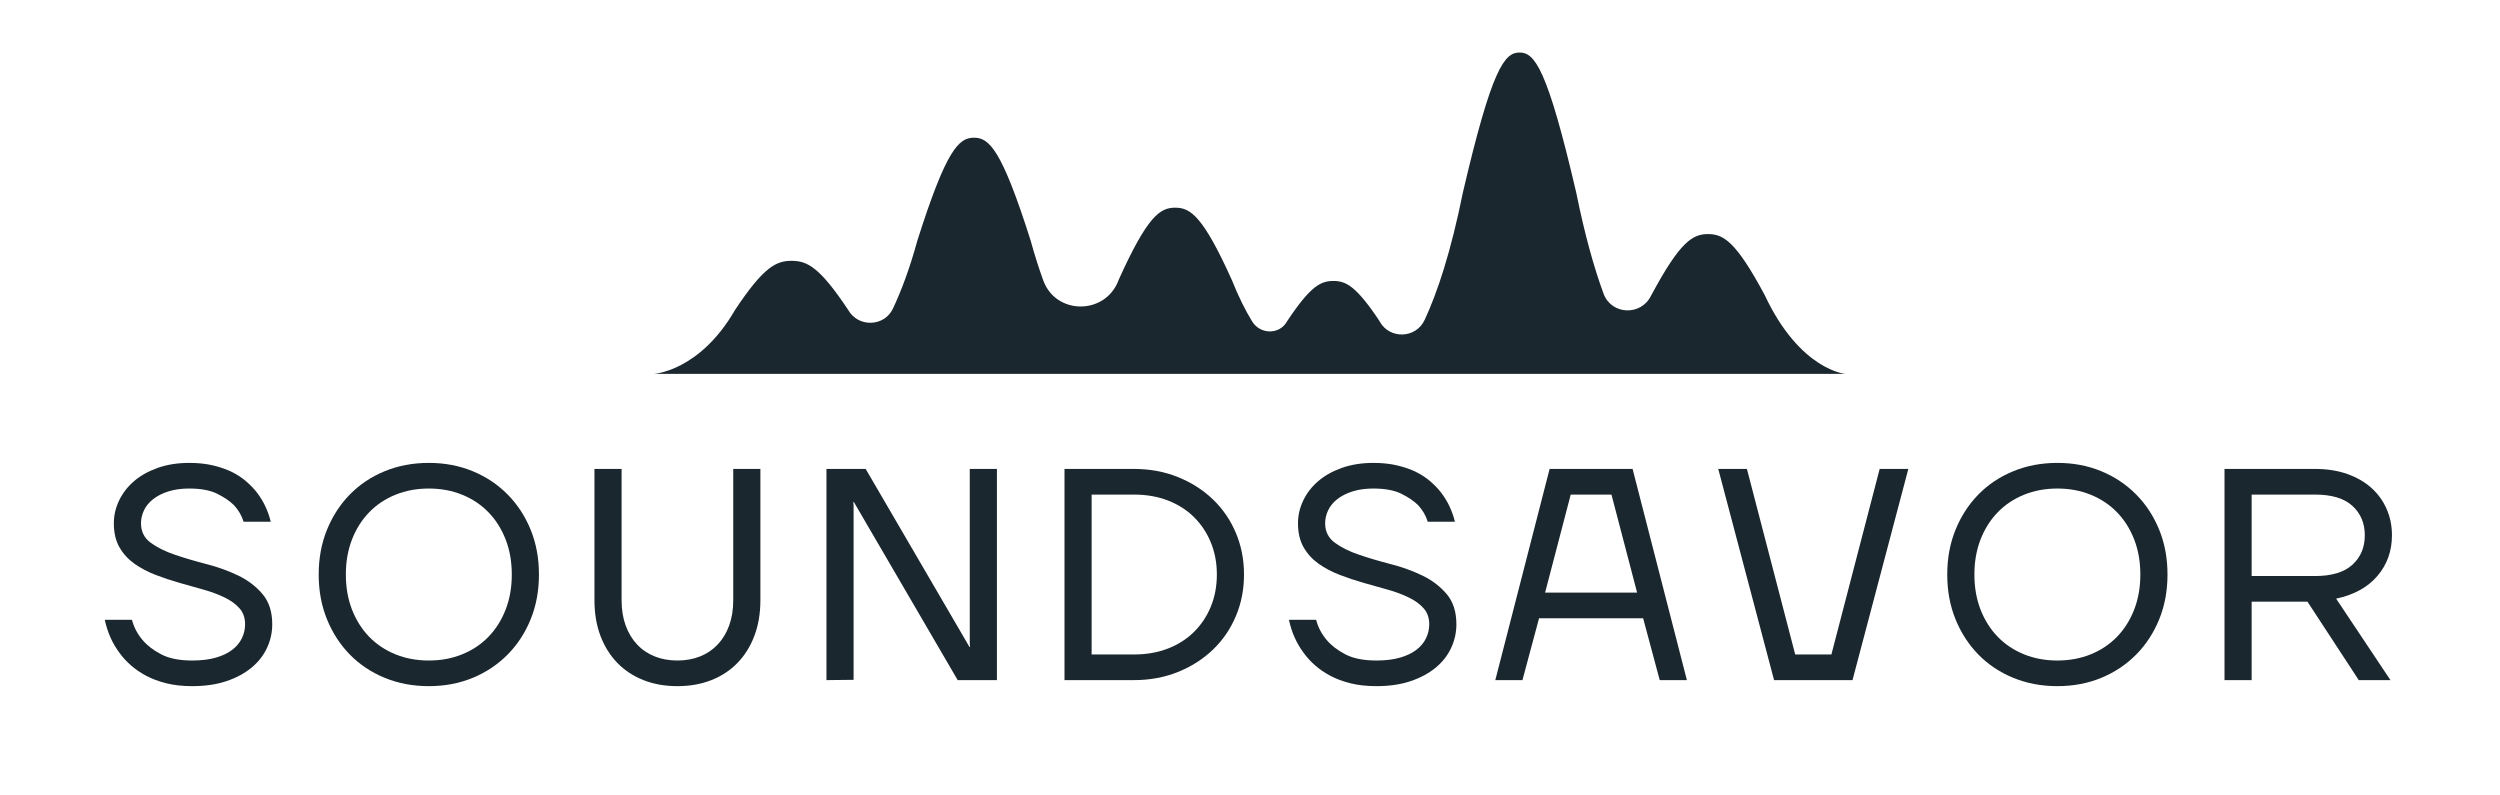
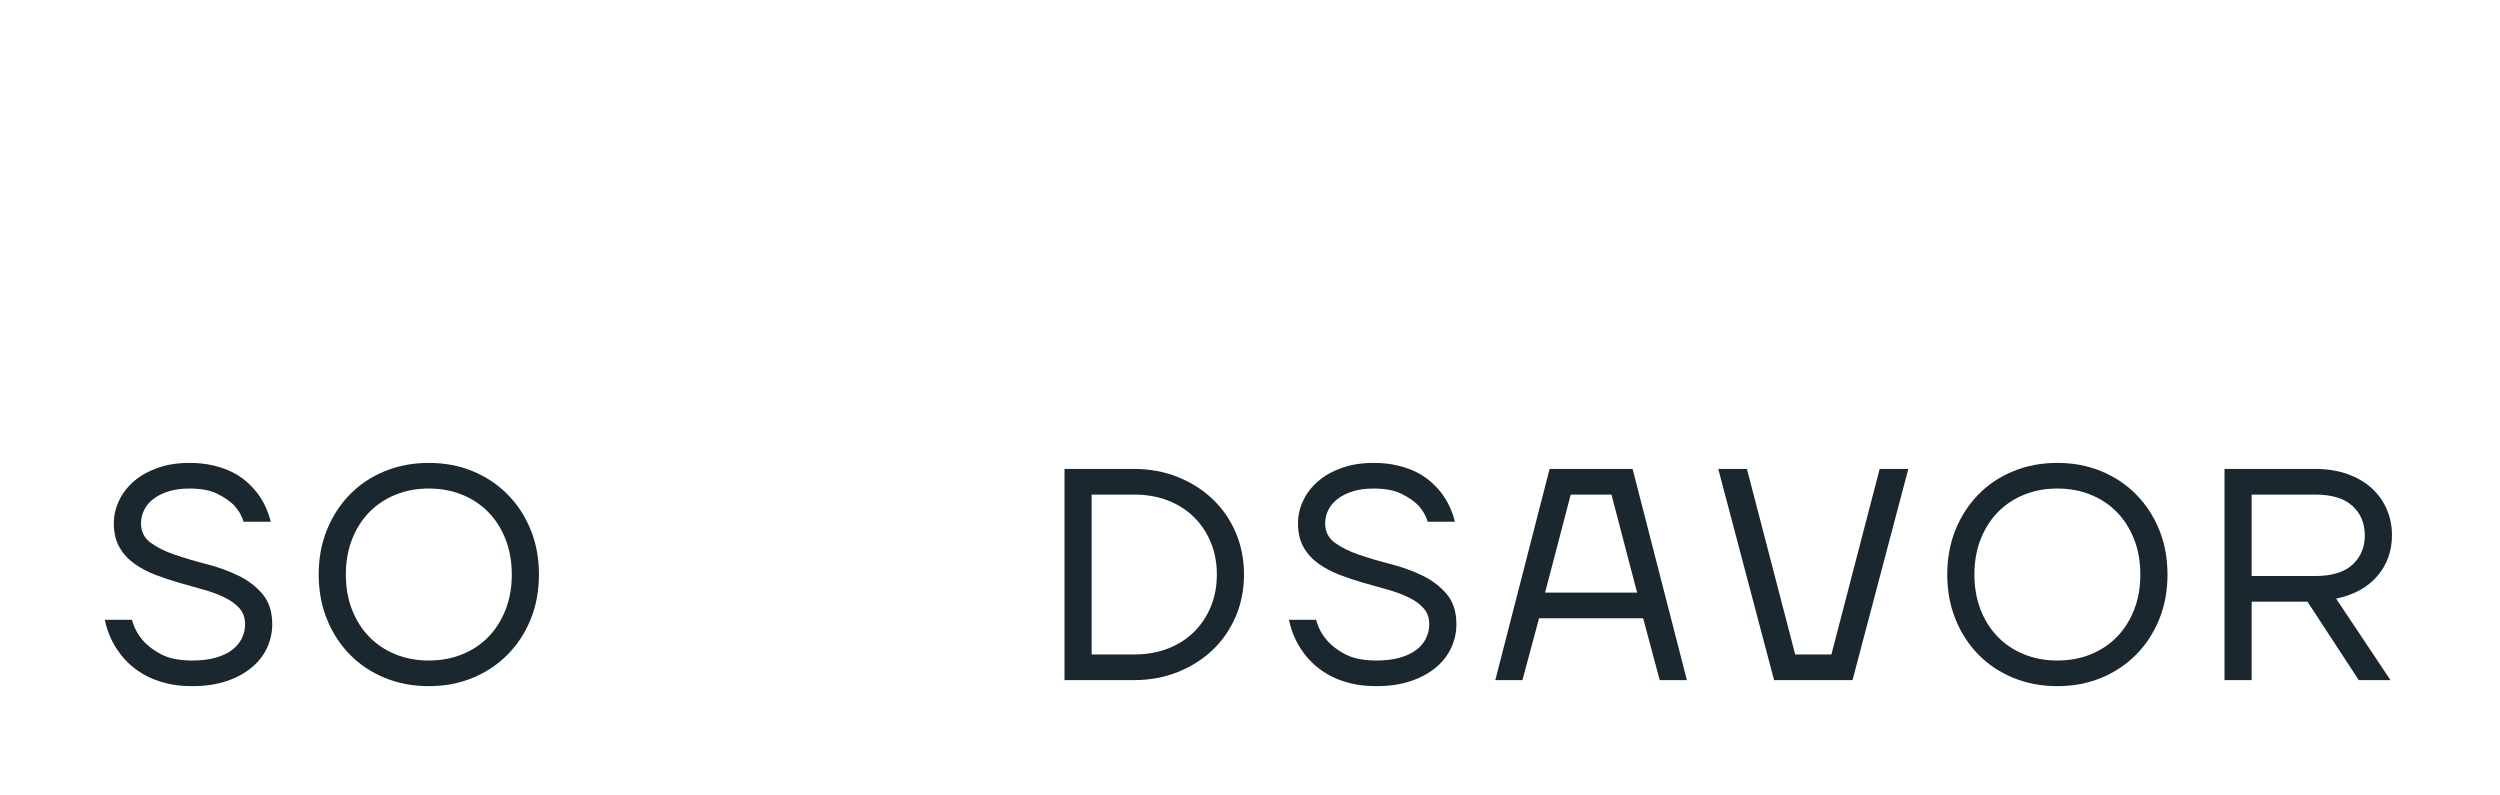
<svg xmlns="http://www.w3.org/2000/svg" width="2800" zoomAndPan="magnify" viewBox="0 0 2100 667.5" height="890" preserveAspectRatio="xMidYMid meet" version="1.0">
  <defs>
    <g />
    <clipPath id="d3425ededb">
      <path d="M 549.457 44 L 1550.707 44 L 1550.707 315 L 549.457 315 Z M 549.457 44 " clip-rule="nonzero" />
    </clipPath>
  </defs>
  <g clip-path="url(#d3425ededb)">
-     <path fill="#1b272e" d="M 1482.324 247.797 C 1458.059 202.457 1447.52 196.633 1434.766 196.633 C 1422.008 196.633 1411.473 202.457 1387.207 247.797 L 1386.93 248.215 C 1378.75 265.547 1353.652 264.715 1346.996 246.688 C 1339.23 225.613 1331.328 197.883 1323.98 161.555 C 1299.715 57.426 1289.18 44.113 1276.422 44.113 C 1263.664 44.113 1253.129 57.562 1228.863 161.555 C 1218.602 212.301 1207.234 246.133 1196.695 268.734 C 1189.484 284.266 1167.715 285.234 1159.121 270.398 L 1158.98 269.984 C 1139.016 239.895 1130.418 236.012 1120.02 236.012 C 1109.621 236.012 1101.023 239.895 1081.059 269.984 C 1081.059 270.121 1080.918 270.121 1080.918 270.262 C 1074.539 281.352 1058.457 280.938 1051.801 269.984 C 1045.977 260.555 1040.293 249.047 1034.746 235.18 C 1010.48 181.383 999.945 174.449 987.188 174.449 C 974.434 174.449 963.895 181.383 939.629 235.18 L 939.352 236.012 C 927.984 264.715 887.078 264.574 876.402 235.734 C 872.797 225.75 869.191 214.66 865.727 202.043 C 841.461 125.504 830.926 115.66 818.168 115.66 C 805.414 115.66 794.875 125.504 770.609 202.043 C 764.094 225.75 757.023 244.469 750.09 259.168 C 742.879 274.559 720.973 275.25 712.512 260.414 C 688.25 223.812 677.711 219.098 664.957 219.098 C 652.199 219.098 641.66 223.812 617.398 260.414 C 587.586 311.996 549.18 314.074 549.18 314.074 L 1550.402 314.074 C 1550.68 314.215 1512.133 311.441 1482.324 247.797 Z M 1482.324 247.797 " fill-opacity="1" fill-rule="nonzero" />
-   </g>
+     </g>
  <g fill="#1b272e" fill-opacity="1">
    <g transform="translate(77.888, 571.303)">
      <g>
        <path d="M 83.641 5.062 C 75.523 5.062 68.254 4.258 61.828 2.656 C 55.41 1.051 49.754 -1.055 44.859 -3.672 C 39.961 -6.297 35.656 -9.254 31.938 -12.547 C 28.219 -15.836 25.094 -19.258 22.562 -22.812 C 16.477 -30.914 12.336 -40.207 10.141 -50.688 L 32.953 -50.688 C 34.641 -44.27 37.68 -38.523 42.078 -33.453 C 45.785 -29.055 50.938 -25.125 57.531 -21.656 C 64.125 -18.195 72.828 -16.469 83.641 -16.469 C 91.242 -16.469 97.832 -17.27 103.406 -18.875 C 108.977 -20.477 113.578 -22.676 117.203 -25.469 C 120.836 -28.258 123.539 -31.508 125.312 -35.219 C 127.094 -38.938 127.984 -42.828 127.984 -46.891 C 127.984 -52.297 126.422 -56.77 123.297 -60.312 C 120.172 -63.863 115.988 -66.906 110.75 -69.438 C 105.508 -71.977 99.594 -74.176 93 -76.031 C 86.414 -77.883 79.703 -79.781 72.859 -81.719 C 66.016 -83.664 59.297 -85.906 52.703 -88.438 C 46.117 -90.977 40.207 -94.109 34.969 -97.828 C 29.738 -101.547 25.555 -106.148 22.422 -111.641 C 19.297 -117.129 17.734 -123.844 17.734 -131.781 C 17.734 -138.375 19.211 -144.754 22.172 -150.922 C 25.129 -157.086 29.312 -162.492 34.719 -167.141 C 40.125 -171.785 46.754 -175.5 54.609 -178.281 C 62.473 -181.07 71.301 -182.469 81.094 -182.469 C 88.531 -182.469 95.25 -181.75 101.25 -180.312 C 107.25 -178.883 112.531 -177.031 117.094 -174.75 C 121.656 -172.469 125.664 -169.805 129.125 -166.766 C 132.594 -163.723 135.508 -160.68 137.875 -157.641 C 143.445 -150.367 147.332 -142.176 149.531 -133.062 L 126.719 -133.062 C 125.195 -138.125 122.492 -142.77 118.609 -147 C 115.234 -150.375 110.586 -153.539 104.672 -156.5 C 98.754 -159.457 90.895 -160.938 81.094 -160.938 C 74.508 -160.938 68.68 -160.133 63.609 -158.531 C 58.547 -156.926 54.281 -154.77 50.812 -152.062 C 47.352 -149.352 44.773 -146.223 43.078 -142.672 C 41.391 -139.129 40.547 -135.5 40.547 -131.781 C 40.547 -124.852 43.25 -119.406 48.656 -115.438 C 54.062 -111.469 60.863 -108.086 69.062 -105.297 C 77.258 -102.516 86.129 -99.895 95.672 -97.438 C 105.211 -94.988 114.082 -91.781 122.281 -87.812 C 130.477 -83.844 137.281 -78.645 142.688 -72.219 C 148.094 -65.801 150.797 -57.359 150.797 -46.891 C 150.797 -39.961 149.316 -33.328 146.359 -26.984 C 143.398 -20.648 139.047 -15.117 133.297 -10.391 C 127.555 -5.66 120.547 -1.906 112.266 0.875 C 103.992 3.664 94.453 5.062 83.641 5.062 Z M 83.641 5.062 " />
      </g>
    </g>
  </g>
  <g fill="#1b272e" fill-opacity="1">
    <g transform="translate(256.299, 571.303)">
      <g>
        <path d="M 103.906 5.062 C 90.562 5.062 78.227 2.738 66.906 -1.906 C 55.582 -6.551 45.82 -13.051 37.625 -21.406 C 29.438 -29.77 23.02 -39.656 18.375 -51.062 C 13.727 -62.469 11.406 -75.016 11.406 -88.703 C 11.406 -102.391 13.727 -114.938 18.375 -126.344 C 23.02 -137.75 29.438 -147.629 37.625 -155.984 C 45.82 -164.348 55.582 -170.852 66.906 -175.5 C 78.227 -180.145 90.562 -182.469 103.906 -182.469 C 117.258 -182.469 129.551 -180.145 140.781 -175.5 C 152.02 -170.852 161.773 -164.348 170.047 -155.984 C 178.328 -147.629 184.789 -137.75 189.438 -126.344 C 194.094 -114.938 196.422 -102.391 196.422 -88.703 C 196.422 -75.016 194.094 -62.469 189.438 -51.062 C 184.789 -39.656 178.328 -29.77 170.047 -21.406 C 161.773 -13.051 152.02 -6.551 140.781 -1.906 C 129.551 2.738 117.258 5.062 103.906 5.062 Z M 103.906 -16.469 C 114.039 -16.469 123.375 -18.195 131.906 -21.656 C 140.445 -25.125 147.801 -30.023 153.969 -36.359 C 160.133 -42.703 164.945 -50.305 168.406 -59.172 C 171.875 -68.047 173.609 -77.891 173.609 -88.703 C 173.609 -99.516 171.875 -109.352 168.406 -118.219 C 164.945 -127.094 160.133 -134.695 153.969 -141.031 C 147.801 -147.375 140.445 -152.273 131.906 -155.734 C 123.375 -159.203 114.039 -160.938 103.906 -160.938 C 93.77 -160.938 84.438 -159.203 75.906 -155.734 C 67.375 -152.273 60.023 -147.375 53.859 -141.031 C 47.691 -134.695 42.875 -127.094 39.406 -118.219 C 35.945 -109.352 34.219 -99.516 34.219 -88.703 C 34.219 -77.891 35.945 -68.047 39.406 -59.172 C 42.875 -50.305 47.691 -42.703 53.859 -36.359 C 60.023 -30.023 67.375 -25.125 75.906 -21.656 C 84.438 -18.195 93.77 -16.469 103.906 -16.469 Z M 103.906 -16.469 " />
      </g>
    </g>
  </g>
  <g fill="#1b272e" fill-opacity="1">
    <g transform="translate(480.325, 571.303)">
      <g>
-         <path d="M 88.703 5.062 C 78.223 5.062 68.719 3.375 60.188 0 C 51.656 -3.375 44.348 -8.188 38.266 -14.438 C 32.18 -20.695 27.453 -28.258 24.078 -37.125 C 20.703 -46 19.016 -56.008 19.016 -67.156 L 19.016 -177.406 L 41.812 -177.406 L 41.812 -67.156 C 41.812 -59.219 42.953 -52.125 45.234 -45.875 C 47.516 -39.625 50.723 -34.301 54.859 -29.906 C 59.004 -25.508 63.945 -22.172 69.688 -19.891 C 75.438 -17.609 81.773 -16.469 88.703 -16.469 C 95.629 -16.469 101.961 -17.609 107.703 -19.891 C 113.453 -22.172 118.395 -25.508 122.531 -29.906 C 126.676 -34.301 129.891 -39.625 132.172 -45.875 C 134.453 -52.125 135.594 -59.219 135.594 -67.156 L 135.594 -177.406 L 158.406 -177.406 L 158.406 -67.156 C 158.406 -56.008 156.711 -46 153.328 -37.125 C 149.953 -28.258 145.223 -20.695 139.141 -14.438 C 133.055 -8.188 125.75 -3.375 117.219 0 C 108.688 3.375 99.18 5.062 88.703 5.062 Z M 88.703 5.062 " />
-       </g>
+         </g>
    </g>
  </g>
  <g fill="#1b272e" fill-opacity="1">
    <g transform="translate(673.94, 571.303)">
      <g>
-         <path d="M 20.281 -177.406 L 53.219 -177.406 L 140.406 -27.875 L 140.906 -27.875 L 140.656 -30.406 L 140.656 -177.406 L 163.469 -177.406 L 163.469 0 L 130.516 0 L 43.344 -149.531 L 42.828 -149.531 L 43.078 -147 L 43.078 -0.25 L 20.281 0 Z M 20.281 -177.406 " />
-       </g>
+         </g>
    </g>
  </g>
  <g fill="#1b272e" fill-opacity="1">
    <g transform="translate(873.891, 571.303)">
      <g>
        <path d="M 20.281 -177.406 L 78.562 -177.406 C 91.914 -177.406 104.25 -175.125 115.562 -170.562 C 126.883 -166 136.688 -159.742 144.969 -151.797 C 153.25 -143.859 159.672 -134.484 164.234 -123.672 C 168.797 -112.859 171.078 -101.203 171.078 -88.703 C 171.078 -76.203 168.797 -64.547 164.234 -53.734 C 159.672 -42.922 153.25 -33.539 144.969 -25.594 C 136.688 -17.656 126.883 -11.406 115.562 -6.844 C 104.25 -2.281 91.914 0 78.562 0 L 20.281 0 Z M 78.562 -21.547 C 89.039 -21.547 98.547 -23.191 107.078 -26.484 C 115.609 -29.773 122.914 -34.422 129 -40.422 C 135.082 -46.422 139.812 -53.516 143.188 -61.703 C 146.57 -69.898 148.266 -78.898 148.266 -88.703 C 148.266 -98.504 146.57 -107.5 143.188 -115.688 C 139.812 -123.883 135.082 -130.984 129 -136.984 C 122.914 -142.984 115.609 -147.629 107.078 -150.922 C 98.547 -154.211 89.039 -155.859 78.562 -155.859 L 43.078 -155.859 L 43.078 -21.547 Z M 78.562 -21.547 " />
      </g>
    </g>
  </g>
  <g fill="#1b272e" fill-opacity="1">
    <g transform="translate(1072.576, 571.303)">
      <g>
        <path d="M 83.641 5.062 C 75.523 5.062 68.254 4.258 61.828 2.656 C 55.41 1.051 49.754 -1.055 44.859 -3.672 C 39.961 -6.297 35.656 -9.254 31.938 -12.547 C 28.219 -15.836 25.094 -19.258 22.562 -22.812 C 16.477 -30.914 12.336 -40.207 10.141 -50.688 L 32.953 -50.688 C 34.641 -44.27 37.68 -38.523 42.078 -33.453 C 45.785 -29.055 50.938 -25.125 57.531 -21.656 C 64.125 -18.195 72.828 -16.469 83.641 -16.469 C 91.242 -16.469 97.832 -17.27 103.406 -18.875 C 108.977 -20.477 113.578 -22.676 117.203 -25.469 C 120.836 -28.258 123.539 -31.508 125.312 -35.219 C 127.094 -38.938 127.984 -42.828 127.984 -46.891 C 127.984 -52.297 126.422 -56.77 123.297 -60.312 C 120.172 -63.863 115.988 -66.906 110.75 -69.438 C 105.508 -71.977 99.594 -74.176 93 -76.031 C 86.414 -77.883 79.703 -79.781 72.859 -81.719 C 66.016 -83.664 59.297 -85.906 52.703 -88.438 C 46.117 -90.977 40.207 -94.109 34.969 -97.828 C 29.738 -101.547 25.555 -106.148 22.422 -111.641 C 19.297 -117.129 17.734 -123.844 17.734 -131.781 C 17.734 -138.375 19.211 -144.754 22.172 -150.922 C 25.129 -157.086 29.312 -162.492 34.719 -167.141 C 40.125 -171.785 46.754 -175.5 54.609 -178.281 C 62.473 -181.07 71.301 -182.469 81.094 -182.469 C 88.531 -182.469 95.25 -181.75 101.25 -180.312 C 107.25 -178.883 112.531 -177.031 117.094 -174.75 C 121.656 -172.469 125.664 -169.805 129.125 -166.766 C 132.594 -163.723 135.508 -160.68 137.875 -157.641 C 143.445 -150.367 147.332 -142.176 149.531 -133.062 L 126.719 -133.062 C 125.195 -138.125 122.492 -142.77 118.609 -147 C 115.234 -150.375 110.586 -153.539 104.672 -156.5 C 98.754 -159.457 90.895 -160.938 81.094 -160.938 C 74.508 -160.938 68.68 -160.133 63.609 -158.531 C 58.547 -156.926 54.281 -154.77 50.812 -152.062 C 47.352 -149.352 44.773 -146.223 43.078 -142.672 C 41.391 -139.129 40.547 -135.5 40.547 -131.781 C 40.547 -124.852 43.25 -119.406 48.656 -115.438 C 54.062 -111.469 60.863 -108.086 69.062 -105.297 C 77.258 -102.516 86.129 -99.895 95.672 -97.438 C 105.211 -94.988 114.082 -91.781 122.281 -87.812 C 130.477 -83.844 137.281 -78.645 142.688 -72.219 C 148.094 -65.801 150.797 -57.359 150.797 -46.891 C 150.797 -39.961 149.316 -33.328 146.359 -26.984 C 143.398 -20.648 139.047 -15.117 133.297 -10.391 C 127.555 -5.66 120.547 -1.906 112.266 0.875 C 103.992 3.664 94.453 5.062 83.641 5.062 Z M 83.641 5.062 " />
      </g>
    </g>
  </g>
  <g fill="#1b272e" fill-opacity="1">
    <g transform="translate(1250.986, 571.303)">
      <g>
        <path d="M 50.688 -177.406 L 120.391 -177.406 L 166 0 L 143.188 0 L 129.25 -51.953 L 41.812 -51.953 L 27.875 0 L 5.062 0 Z M 124.188 -73.5 L 102.641 -155.859 L 68.422 -155.859 L 46.891 -73.5 Z M 124.188 -73.5 " />
      </g>
    </g>
  </g>
  <g fill="#1b272e" fill-opacity="1">
    <g transform="translate(1438.266, 571.303)">
      <g>
        <path d="M 5.062 -177.406 L 29.141 -177.406 L 69.703 -21.547 L 100.109 -21.547 L 140.656 -177.406 L 164.734 -177.406 L 117.844 0 L 51.953 0 Z M 5.062 -177.406 " />
      </g>
    </g>
  </g>
  <g fill="#1b272e" fill-opacity="1">
    <g transform="translate(1624.279, 571.303)">
      <g>
        <path d="M 103.906 5.062 C 90.562 5.062 78.227 2.738 66.906 -1.906 C 55.582 -6.551 45.82 -13.051 37.625 -21.406 C 29.438 -29.77 23.02 -39.656 18.375 -51.062 C 13.727 -62.469 11.406 -75.016 11.406 -88.703 C 11.406 -102.391 13.727 -114.938 18.375 -126.344 C 23.02 -137.75 29.438 -147.629 37.625 -155.984 C 45.82 -164.348 55.582 -170.852 66.906 -175.5 C 78.227 -180.145 90.562 -182.469 103.906 -182.469 C 117.258 -182.469 129.551 -180.145 140.781 -175.5 C 152.02 -170.852 161.773 -164.348 170.047 -155.984 C 178.328 -147.629 184.789 -137.75 189.438 -126.344 C 194.094 -114.938 196.422 -102.391 196.422 -88.703 C 196.422 -75.016 194.094 -62.469 189.438 -51.062 C 184.789 -39.656 178.328 -29.77 170.047 -21.406 C 161.773 -13.051 152.02 -6.551 140.781 -1.906 C 129.551 2.738 117.258 5.062 103.906 5.062 Z M 103.906 -16.469 C 114.039 -16.469 123.375 -18.195 131.906 -21.656 C 140.445 -25.125 147.801 -30.023 153.969 -36.359 C 160.133 -42.703 164.945 -50.305 168.406 -59.172 C 171.875 -68.047 173.609 -77.891 173.609 -88.703 C 173.609 -99.516 171.875 -109.352 168.406 -118.219 C 164.945 -127.094 160.133 -134.695 153.969 -141.031 C 147.801 -147.375 140.445 -152.273 131.906 -155.734 C 123.375 -159.203 114.039 -160.938 103.906 -160.938 C 93.77 -160.938 84.438 -159.203 75.906 -155.734 C 67.375 -152.273 60.023 -147.375 53.859 -141.031 C 47.691 -134.695 42.875 -127.094 39.406 -118.219 C 35.945 -109.352 34.219 -99.516 34.219 -88.703 C 34.219 -77.891 35.945 -68.047 39.406 -59.172 C 42.875 -50.305 47.691 -42.703 53.859 -36.359 C 60.023 -30.023 67.375 -25.125 75.906 -21.656 C 84.438 -18.195 93.77 -16.469 103.906 -16.469 Z M 103.906 -16.469 " />
      </g>
    </g>
  </g>
  <g fill="#1b272e" fill-opacity="1">
    <g transform="translate(1848.305, 571.303)">
      <g>
        <path d="M 20.281 -177.406 L 96.312 -177.406 C 106.445 -177.406 115.523 -175.969 123.547 -173.094 C 131.578 -170.227 138.336 -166.301 143.828 -161.312 C 149.316 -156.332 153.539 -150.461 156.5 -143.703 C 159.457 -136.941 160.938 -129.594 160.938 -121.656 C 160.938 -108.469 156.879 -97.102 148.766 -87.562 C 140.66 -78.02 129.086 -71.641 114.047 -68.422 L 159.672 0 L 133.062 0 L 89.969 -65.891 L 43.078 -65.891 L 43.078 0 L 20.281 0 Z M 96.312 -87.438 C 110.332 -87.438 120.805 -90.602 127.734 -96.938 C 134.66 -103.27 138.125 -111.508 138.125 -121.656 C 138.125 -131.789 134.66 -140.023 127.734 -146.359 C 120.805 -152.691 110.332 -155.859 96.312 -155.859 L 43.078 -155.859 L 43.078 -87.438 Z M 96.312 -87.438 " />
      </g>
    </g>
  </g>
</svg>